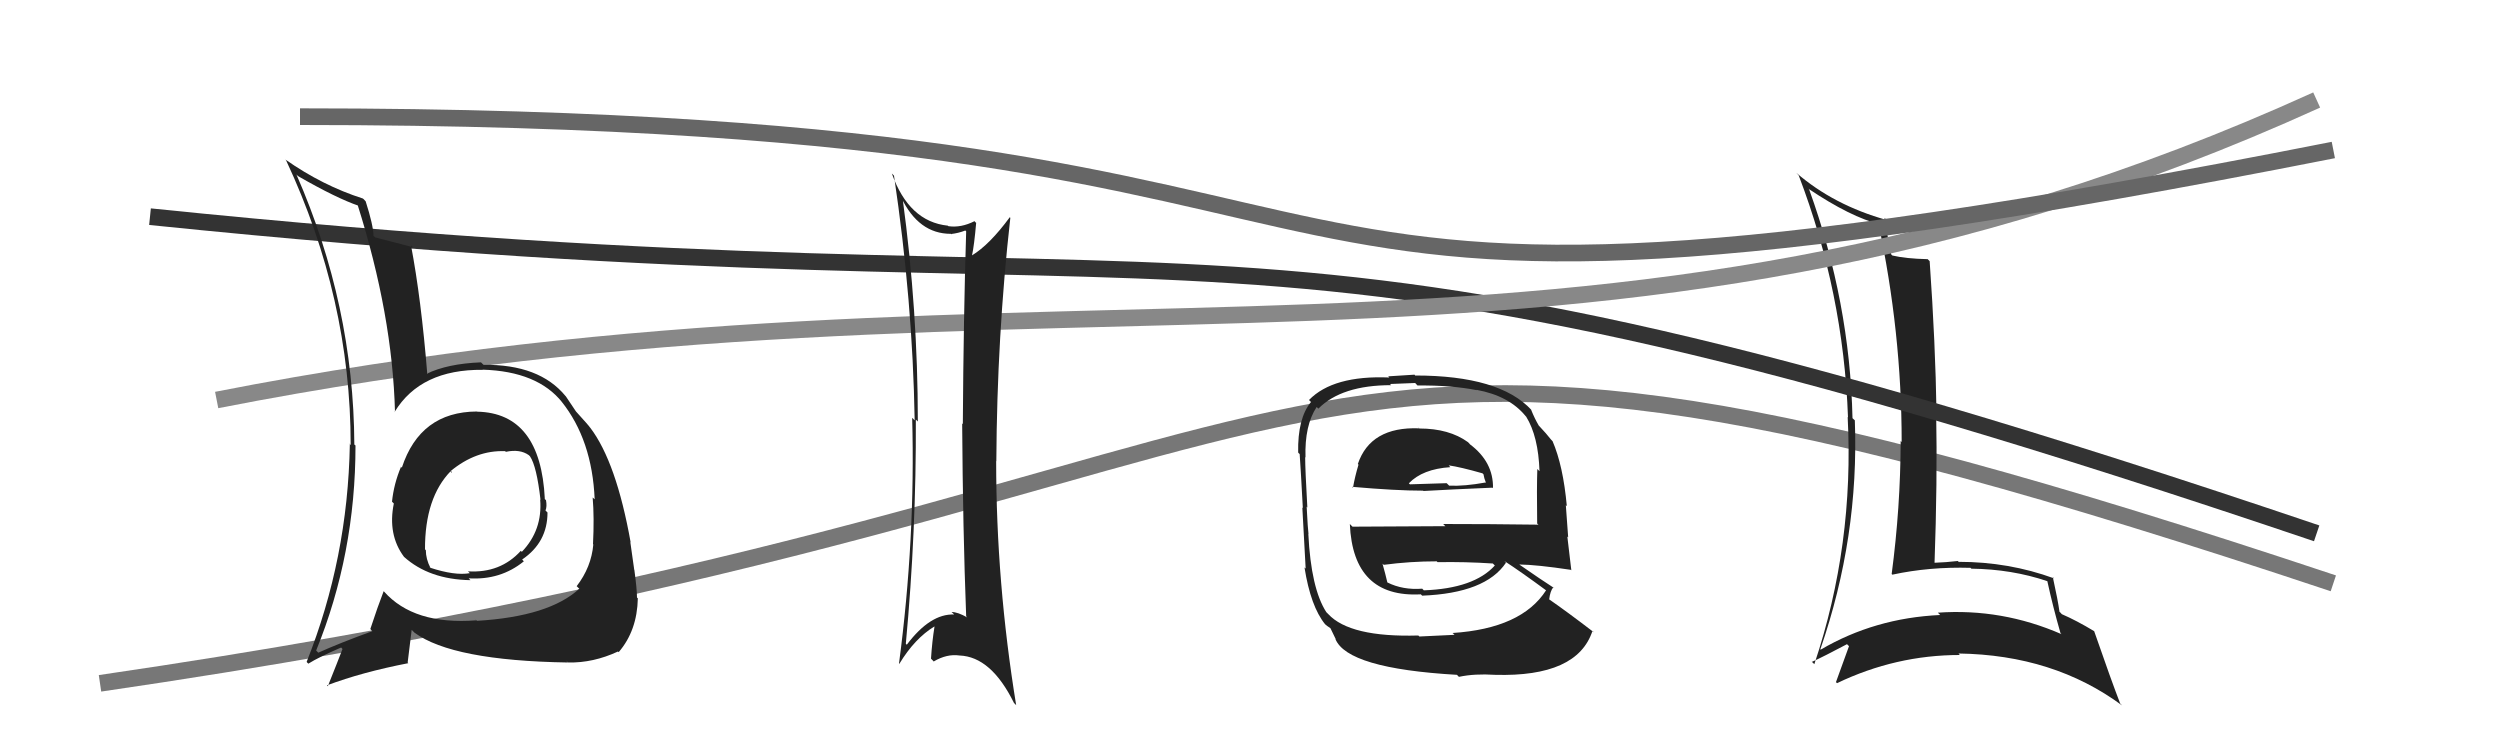
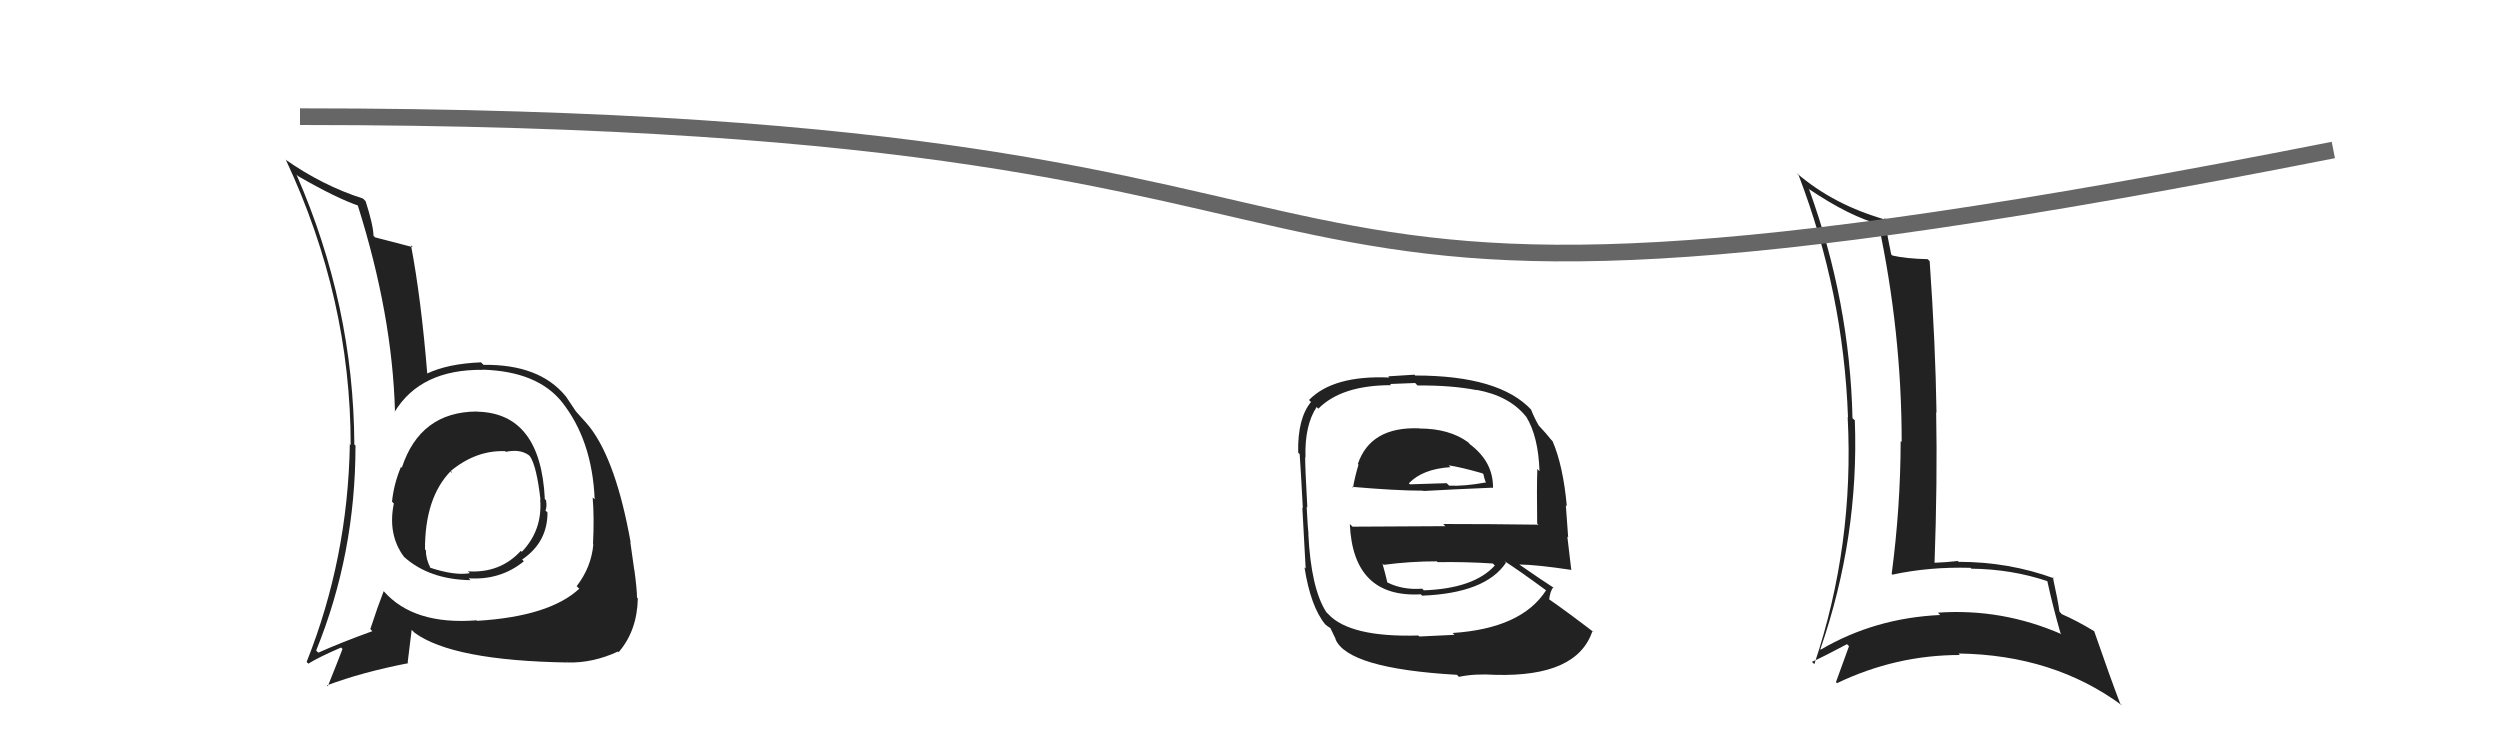
<svg xmlns="http://www.w3.org/2000/svg" width="150" height="44" viewBox="0,0,150,44">
-   <path d="M6 41 C88 29,71 12,140 35" stroke="#777" fill="none" />
  <path fill="#222" d="M108.58 11.40L108.44 11.26L108.50 11.32Q111.06 13.04 112.81 13.46L112.75 13.40L112.69 13.34Q114.10 19.92 114.10 26.51L114.11 26.53L114.04 26.46Q114.03 30.44 113.50 34.44L113.57 34.51L113.54 34.48Q115.76 34.00 118.23 34.07L118.27 34.11L118.28 34.12Q120.71 34.15 122.84 34.87L122.84 34.88L122.84 34.87Q123.18 36.43 123.63 37.99L123.67 38.03L123.69 38.05Q120.12 36.49 116.27 36.76L116.34 36.83L116.41 36.90Q112.48 37.08 109.24 38.98L109.32 39.05L109.22 38.96Q111.55 32.23 111.29 25.22L111.20 25.14L111.15 25.09Q110.99 18.11 108.55 11.37ZM108.84 39.83L108.69 39.69L108.72 39.71Q109.45 39.38 110.82 38.65L110.81 38.64L110.94 38.77Q110.69 39.44 110.16 40.92L110.15 40.92L110.22 40.99Q113.75 39.30 117.59 39.30L117.51 39.21L117.51 39.21Q123.22 39.29 127.33 42.33L127.33 42.33L127.21 42.21Q126.68 40.84 125.65 37.87L125.52 37.74L125.65 37.87Q124.59 37.23 123.71 36.85L123.61 36.74L123.57 36.71Q123.48 36.04 123.17 34.63L123.13 34.59L123.24 34.70Q120.53 33.71 117.53 33.71L117.58 33.77L117.47 33.66Q116.79 33.74 115.99 33.77L115.96 33.74L116.07 33.85Q116.25 28.85 116.17 24.74L116.14 24.70L116.19 24.76Q116.13 20.66 115.78 15.67L115.71 15.60L115.66 15.55Q114.34 15.52 113.54 15.33L113.56 15.35L113.47 15.26Q113.30 14.48 113.07 13.07L113.12 13.12L113.20 13.20Q110.02 12.31 107.78 10.37L107.91 10.51L107.92 10.52Q110.61 17.55 110.88 25.05L110.88 25.04L110.86 25.02Q111.26 32.69 108.86 39.85Z" />
-   <path d="M9 13 C77 20,71 9,139 32" stroke="#333" fill="none" />
  <path fill="#222" d="M85.05 25.59L85.15 25.69L85.15 25.70Q82.23 25.59 81.47 27.84L81.55 27.92L81.51 27.88Q81.29 28.61 81.18 29.26L81.16 29.25L81.13 29.21Q83.75 29.44 85.39 29.44L85.36 29.41L85.41 29.46Q86.96 29.37 89.55 29.26L89.61 29.32L89.58 29.29Q89.61 27.72 88.20 26.66L88.13 26.58L88.08 26.53Q86.95 25.71 85.16 25.71ZM85.07 38.10L85.18 38.22L85.10 38.13Q80.99 38.25 79.69 36.84L79.71 36.86L79.58 36.73Q78.66 35.31 78.50 32.03L78.46 31.99L78.51 32.04Q78.47 31.77 78.40 30.40L78.47 30.48L78.44 30.44Q78.31 28.15 78.31 27.43L78.35 27.47L78.33 27.45Q78.27 25.52 79.00 24.42L79.10 24.52L79.10 24.52Q80.50 23.11 83.47 23.11L83.40 23.04L84.91 22.98L85.05 23.13Q87.09 23.11 88.61 23.41L88.45 23.25L88.59 23.39Q90.55 23.75 91.54 24.97L91.63 25.06L91.57 25.00Q92.30 26.18 92.37 28.27L92.25 28.15L92.24 28.14Q92.20 29.24 92.23 31.41L92.38 31.55L92.30 31.48Q89.37 31.44 86.59 31.44L86.72 31.57L81.15 31.60L80.99 31.44Q81.18 35.88 85.25 35.66L85.36 35.77L85.33 35.74Q89.14 35.59 90.36 33.76L90.23 33.63L90.23 33.64Q91.22 34.28 92.82 35.46L92.74 35.38L92.77 35.41Q91.30 37.71 87.15 37.98L87.19 38.01L87.27 38.09Q86.53 38.12 85.16 38.19ZM87.51 40.59L87.52 40.59L87.54 40.61Q88.48 40.41 89.70 40.49L89.81 40.60L89.70 40.49Q94.64 40.63 95.55 37.85L95.75 38.05L95.65 37.95Q94.02 36.70 92.92 35.94L93.04 36.06L92.95 35.97Q93.01 35.46 93.20 35.23L93.27 35.30L93.26 35.29Q92.51 34.81 91.14 33.86L91.18 33.90L91.16 33.87Q92.19 33.88 94.25 34.19L94.33 34.27L94.28 34.22Q94.12 32.88 94.04 32.19L94.09 32.24L93.95 30.31L94.01 30.37Q93.79 27.94 93.15 26.46L93.17 26.49L93.05 26.36Q92.84 26.08 92.27 25.47L92.31 25.51L92.32 25.52Q92.09 25.14 91.86 24.57L91.94 24.64L91.89 24.60Q89.98 22.53 84.91 22.53L84.87 22.48L83.29 22.58L83.36 22.65Q79.99 22.51 78.54 24.00L78.67 24.13L78.66 24.12Q77.85 25.10 77.89 27.15L77.93 27.20L77.98 27.24Q78.05 28.23 78.17 30.48L78.10 30.41L78.14 30.45Q78.23 32.06 78.34 34.12L78.31 34.08L78.27 34.05Q78.64 36.39 79.51 37.46L79.54 37.48L79.50 37.45Q79.62 37.56 79.81 37.68L79.83 37.70L80.15 38.36L80.12 38.33Q80.83 40.11 87.42 40.49ZM85.30 35.29L85.34 35.33L85.34 35.32Q84.17 35.41 83.25 34.95L83.34 35.04L83.24 34.94Q83.14 34.50 82.95 33.82L83.05 33.91L83.02 33.89Q84.61 33.68 86.21 33.68L86.22 33.70L86.26 33.73Q87.90 33.70 89.57 33.81L89.55 33.79L89.69 33.93Q88.44 35.31 85.43 35.42ZM86.93 27.93L86.90 27.90L86.91 27.92Q87.62 28.02 88.95 28.40L89.01 28.46L89.06 28.69L89.16 28.98L89.13 28.95Q87.87 29.18 86.95 29.14L86.80 28.99L86.81 28.99Q84.63 29.06 84.59 29.06L84.62 29.08L84.53 29.00Q85.35 28.14 87.02 28.03Z" />
-   <path d="M13 24 C64 14,95 26,139 6" stroke="#888" fill="none" />
  <path d="M18 7 C94 7,64 24,140 9" stroke="#666" fill="none" />
-   <path fill="#222" d="M53.97 11.75L53.96 11.74L54.07 11.84Q55.11 14.03 57.05 14.03L57.12 14.10L57.07 14.04Q57.51 13.99 57.92 13.83L58.04 13.95L57.97 13.88Q57.81 19.05 57.77 25.45L57.70 25.37L57.73 25.40Q57.77 31.73 57.97 36.98L57.90 36.91L58.04 37.05Q57.47 36.72 57.09 36.72L57.18 36.80L57.25 36.87Q55.82 36.81 54.41 38.68L54.37 38.65L54.35 38.62Q54.98 31.87 54.95 25.17L54.94 25.16L55.07 25.29Q55.07 18.63 54.16 11.93ZM53.83 39.70L53.96 39.83L53.96 39.83Q54.88 38.31 56.06 37.59L56.02 37.55L56.07 37.60Q55.93 38.45 55.86 39.52L55.98 39.64L56.02 39.69Q56.81 39.22 57.57 39.33L57.50 39.25L57.57 39.33Q59.47 39.40 60.84 42.18L60.84 42.18L60.97 42.31Q59.77 34.95 59.77 27.68L59.74 27.65L59.78 27.68Q59.82 20.19 60.62 13.07L60.61 13.06L60.59 13.03Q59.38 14.68 58.31 15.33L58.35 15.36L58.32 15.33Q58.45 14.74 58.57 13.37L58.53 13.34L58.47 13.27Q57.66 13.68 56.90 13.57L56.97 13.64L56.87 13.54Q54.54 13.30 53.51 10.41L53.60 10.50L53.64 10.54Q54.76 18.06 54.88 25.22L54.73 25.07L54.73 25.07Q54.93 32.31 53.94 39.81Z" />
  <path fill="#222" d="M28.61 24.68L28.63 24.71L28.61 24.69Q25.21 24.71 24.11 28.06L23.96 27.92L24.06 28.01Q23.63 29.03 23.52 30.10L23.56 30.14L23.63 30.21Q23.25 32.08 24.24 33.41L24.40 33.57L24.24 33.41Q25.75 34.77 28.23 34.81L28.10 34.68L28.12 34.70Q30.03 34.82 31.43 33.68L31.32 33.56L31.33 33.57Q32.85 32.54 32.85 30.75L32.73 30.63L32.73 30.63Q32.83 30.39 32.76 30.01L32.65 29.91L32.69 29.94Q32.44 24.78 28.63 24.70ZM28.46 37.10L28.61 37.25L28.58 37.22Q24.83 37.51 23.04 35.49L23.00 35.45L23.02 35.47Q22.67 36.37 22.22 37.74L22.27 37.80L22.34 37.87Q20.36 38.59 19.10 39.16L19.04 39.10L18.97 39.03Q21.33 33.24 21.33 26.73L21.23 26.64L21.26 26.66Q21.22 18.32 17.79 10.48L17.80 10.48L17.87 10.56Q20.20 11.90 21.53 12.35L21.44 12.26L21.45 12.27Q23.55 18.90 23.70 24.73L23.62 24.64L23.68 24.71Q25.24 22.15 28.97 22.19L28.94 22.16L28.96 22.18Q32.26 22.28 33.74 24.15L33.70 24.10L33.69 24.09Q35.53 26.39 35.68 29.96L35.65 29.93L35.56 29.85Q35.66 31.05 35.58 32.65L35.67 32.74L35.60 32.66Q35.48 34.03 34.60 35.17L34.71 35.28L34.76 35.32Q32.96 36.99 28.62 37.25ZM33.94 39.61L34.10 39.76L34.09 39.75Q35.60 39.78 37.08 39.09L37.00 39.01L37.12 39.13Q38.23 37.84 38.27 35.90L38.23 35.86L38.22 35.86Q38.22 35.36 38.06 34.18L38.00 34.11L38.05 34.16Q37.94 33.44 37.82 32.53L37.79 32.49L37.84 32.55Q36.98 27.73 35.42 25.67L35.35 25.60L35.40 25.65Q35.37 25.58 34.57 24.70L34.65 24.78L34.56 24.69Q34.49 24.58 33.95 23.78L33.80 23.63L33.93 23.76Q32.36 21.85 29.01 21.89L28.90 21.78L28.86 21.74Q26.85 21.82 25.59 22.43L25.63 22.46L25.64 22.47Q25.27 17.92 24.66 14.72L24.63 14.69L24.77 14.83Q23.99 14.62 22.50 14.24L22.56 14.29L22.41 14.15Q22.40 13.52 21.94 12.08L21.82 11.95L21.77 11.91Q19.36 11.14 17.12 9.57L17.17 9.63L17.17 9.63Q21.04 17.91 21.04 26.70L20.92 26.58L20.99 26.66Q20.87 33.51 18.40 39.71L18.42 39.74L18.50 39.82Q19.14 39.42 20.47 38.85L20.44 38.82L20.55 38.94Q20.28 39.65 19.67 41.17L19.72 41.23L19.62 41.12Q21.72 40.33 24.50 39.79L24.46 39.75L24.70 37.79L24.87 37.96Q27.15 39.64 34.08 39.75ZM30.23 26.99L30.28 27.04L30.35 27.11Q31.20 26.93 31.73 27.31L31.91 27.49L31.80 27.38Q32.20 27.97 32.43 29.99L32.33 29.89L32.41 29.97Q32.56 31.80 31.31 33.11L31.40 33.20L31.25 33.05Q30.02 34.40 28.08 34.28L28.06 34.26L28.19 34.39Q27.29 34.55 25.80 34.06L25.74 34.00L25.83 34.08Q25.55 33.54 25.55 33.01L25.54 33.00L25.50 32.96Q25.49 29.86 27.05 28.26L27.12 28.33L27.12 28.37L27.02 28.28Q28.56 27.00 30.31 27.07Z" />
</svg>